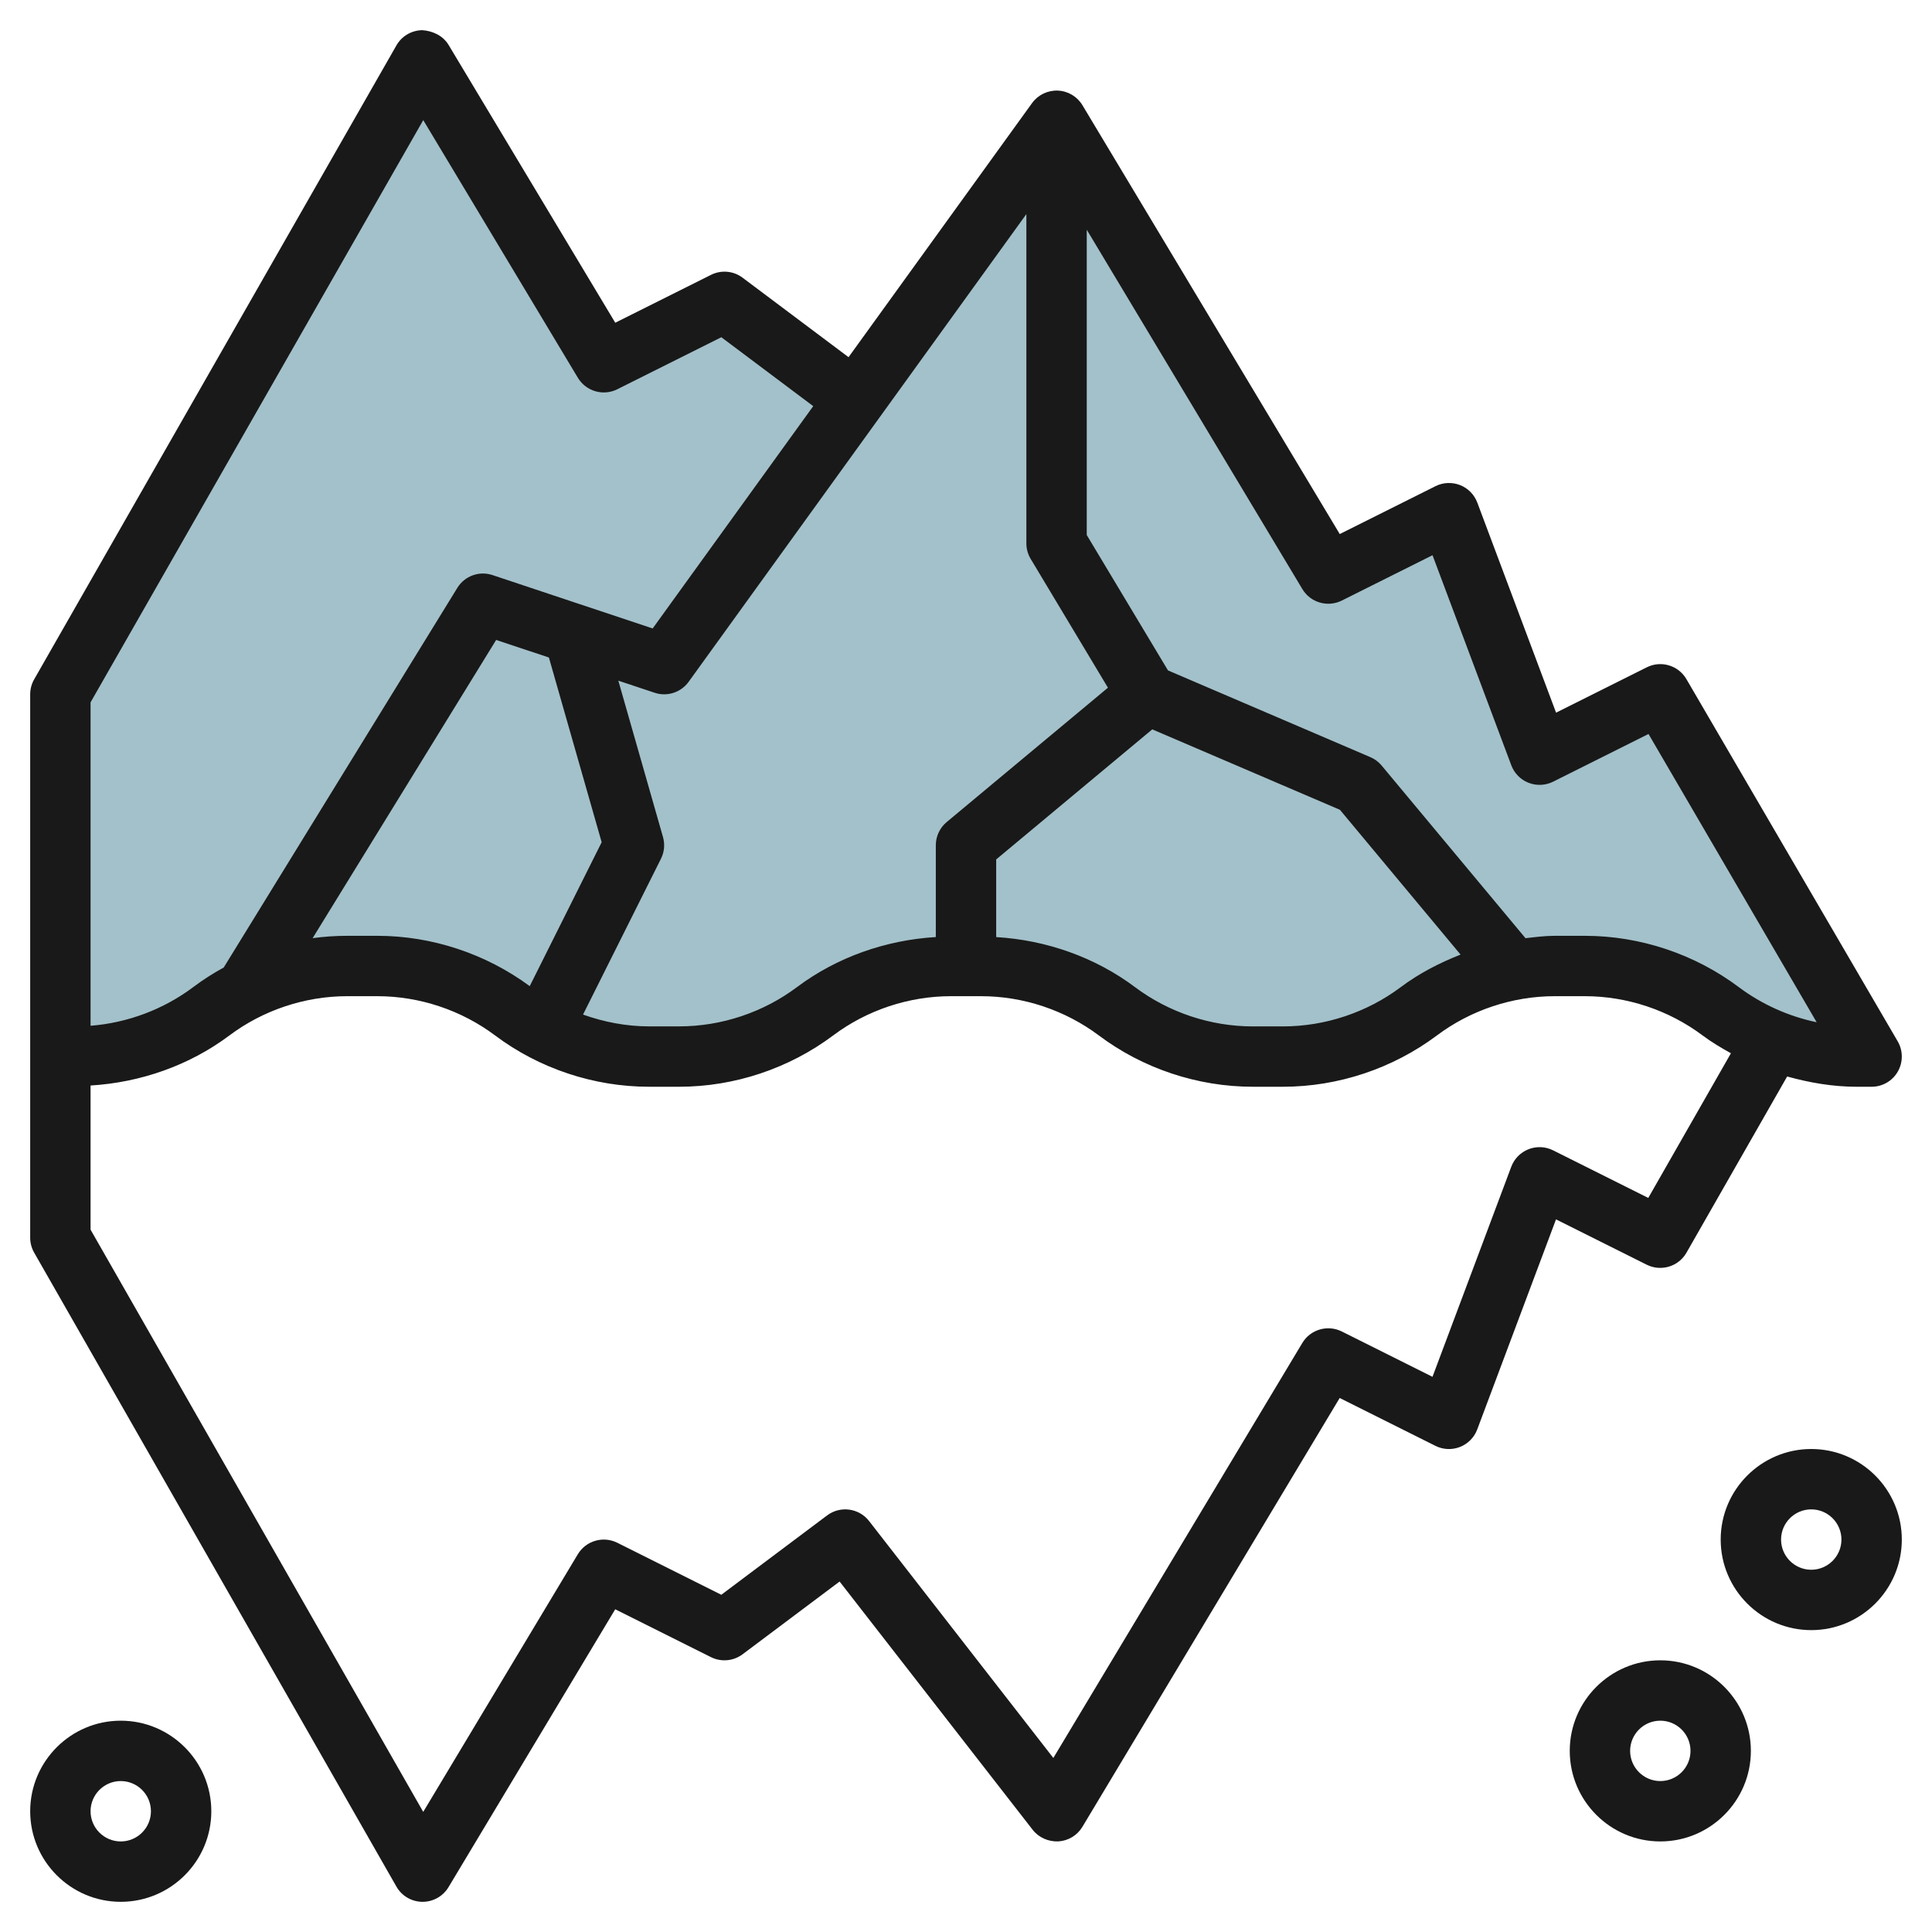
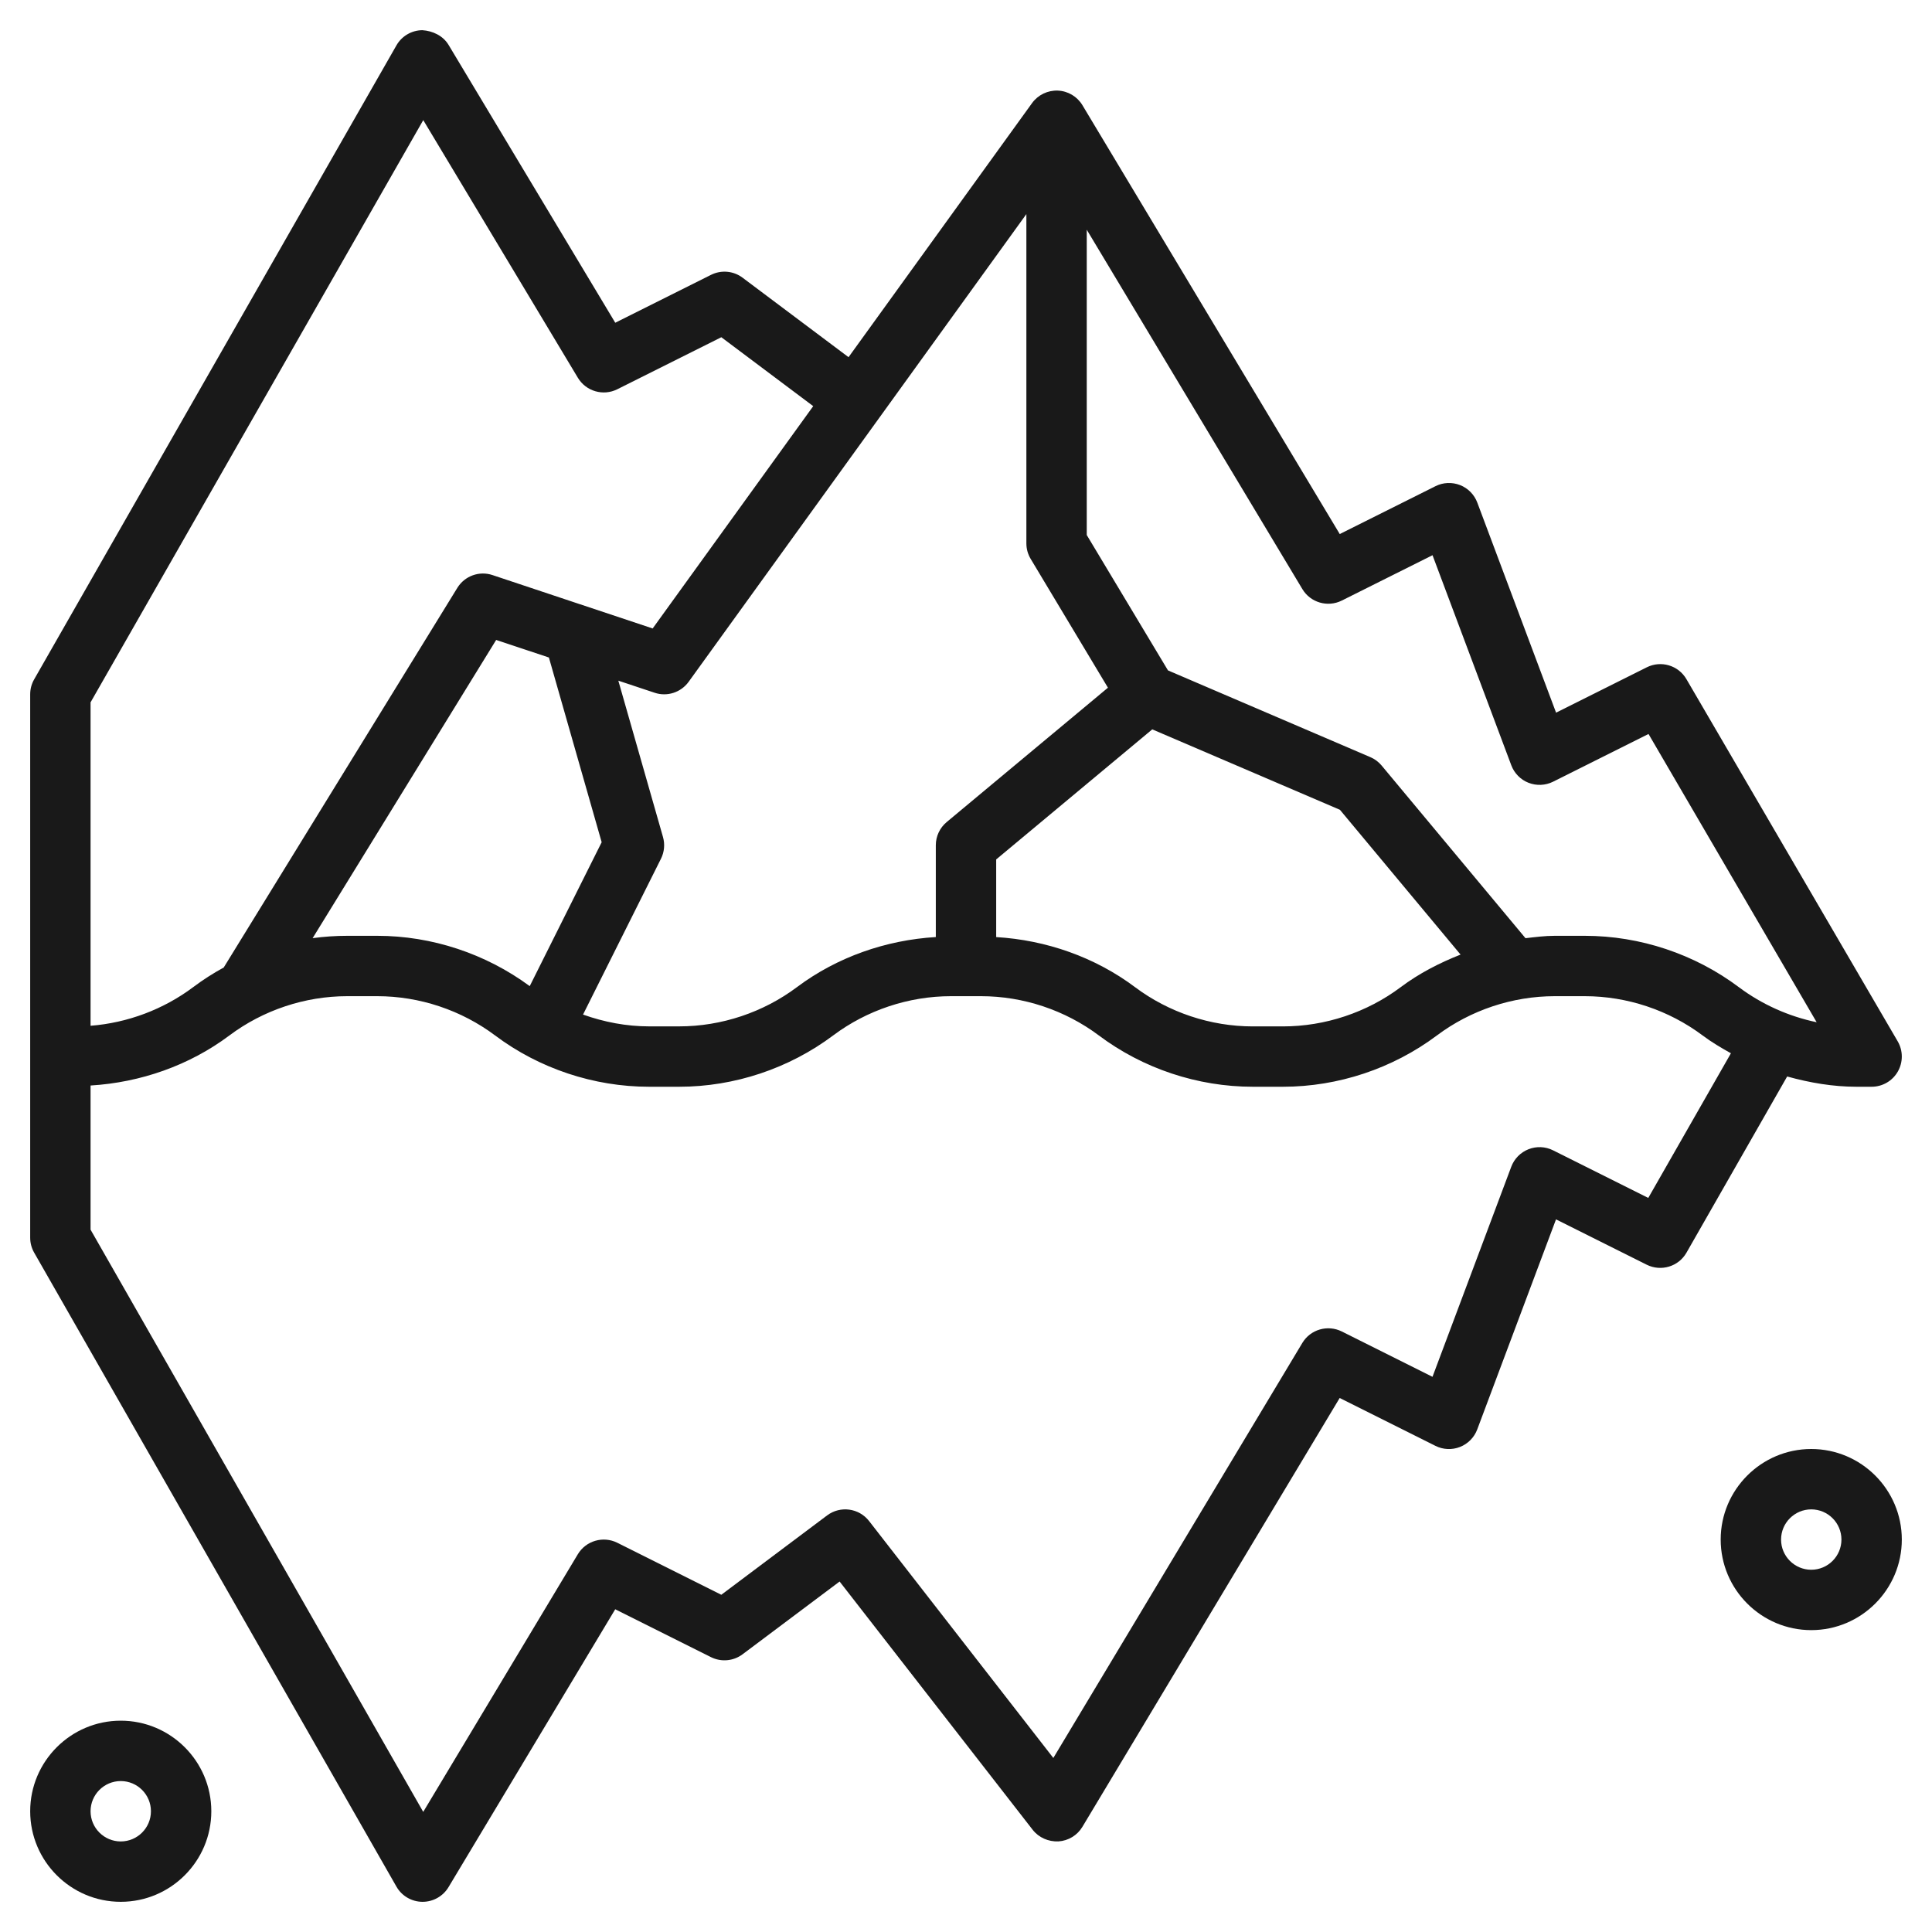
<svg xmlns="http://www.w3.org/2000/svg" id="Layer_3" enable-background="new 0 0 64 64" height="512" viewBox="0 0 64 64" width="512">
  <g>
-     <path d="m28.324 13.243-4.324-3.243-4 2-6-10-12 21v12h.5c1.623 0 3.202-.526 4.5-1.5 1.298-.974 2.877-1.5 4.5-1.5h1c1.623 0 3.202.526 4.5 1.5 1.298.974 2.877 1.5 4.5 1.5h1c1.623 0 3.202-.526 4.5-1.5 1.298-.974 2.877-1.5 4.5-1.5h1c1.623 0 3.202.526 4.5 1.5 1.298.974 2.877 1.5 4.5 1.5h1c1.623 0 3.202-.526 4.5-1.5 1.298-.974 2.877-1.5 4.5-1.5h1c1.623 0 3.202.526 4.5 1.5 1.298.974 2.877 1.5 4.5 1.5h.5l-7-12-4 2-3-8-4 2-9-15z" fill="#a3c1ca" />
    <g fill="#191919">
      <path d="m55.864 22.496c-.266-.456-.841-.626-1.311-.391l-3.006 1.503-2.61-6.96c-.1-.265-.307-.476-.571-.579s-.56-.091-.813.036l-3.172 1.586-8.524-14.206c-.173-.288-.479-.47-.815-.484-.332-.013-.656.141-.853.413l-6.08 8.418-3.509-2.632c-.304-.229-.709-.264-1.047-.095l-3.172 1.586-5.523-9.206c-.183-.303-.525-.463-.869-.485-.355.004-.681.195-.857.504l-12 21c-.087.151-.132.322-.132.496v12 6c0 .174.045.345.132.496l12 21c.176.309.502.5.857.504h.011c.351 0 .677-.185.857-.485l5.523-9.206 3.172 1.586c.338.168.743.133 1.047-.095l3.214-2.41 6.396 8.225c.203.26.523.397.85.384.33-.02.628-.201.797-.483l8.523-14.206 3.172 1.586c.253.127.549.14.813.036s.471-.314.571-.579l2.61-6.96 3.006 1.503c.473.235 1.052.062 1.315-.398l3.336-5.838c.749.208 1.519.34 2.298.34h.5c.358 0 .689-.191.867-.502s.177-.692-.003-1.002zm-21.864-15.404v10.908c0 .182.049.359.143.515l2.559 4.266-5.342 4.451c-.228.19-.36.471-.36.768v3.041c-1.654.1-3.272.663-4.6 1.659-1.118.838-2.503 1.3-3.9 1.3h-1c-.746 0-1.486-.141-2.186-.391l2.581-5.161c.112-.224.136-.481.067-.722l-1.479-5.178 1.202.4c.414.14.871-.009 1.127-.362zm4.17 17.069 6.216 2.664 3.997 4.797c-.702.277-1.377.624-1.983 1.079-1.118.838-2.503 1.3-3.9 1.3h-1c-1.397 0-2.782-.462-3.9-1.3-1.328-.996-2.946-1.56-4.6-1.659v-2.572zm-20.622 8.506c-1.453-1.073-3.241-1.667-5.048-1.667h-1c-.383 0-.765.026-1.144.078l6.08-9.879 1.747.582 1.748 6.119zm-14.548-9.401 11.021-19.287 5.122 8.536c.27.448.839.613 1.305.38l3.447-1.724 3.044 2.283-5.319 7.365-5.303-1.768c-.441-.149-.925.028-1.168.424l-7.738 12.575c-.352.192-.69.409-1.011.65-.984.738-2.175 1.184-3.4 1.28zm51.601 16.417-3.154-1.577c-.253-.127-.549-.14-.813-.036s-.471.314-.571.579l-2.61 6.96-3.006-1.503c-.466-.231-1.036-.068-1.305.38l-8.249 13.749-6.104-7.849c-.336-.431-.954-.513-1.39-.186l-3.505 2.629-3.447-1.724c-.465-.231-1.035-.068-1.305.38l-5.122 8.536-11.02-19.287v-4.775c1.654-.1 3.272-.663 4.6-1.659 1.118-.838 2.503-1.3 3.9-1.3h1c1.397 0 2.782.462 3.9 1.3 1.462 1.097 3.273 1.7 5.1 1.7h1c1.827 0 3.638-.604 5.1-1.7 1.118-.838 2.503-1.3 3.9-1.3h1c1.397 0 2.782.462 3.9 1.3 1.462 1.097 3.273 1.7 5.1 1.7h1c1.827 0 3.638-.604 5.1-1.7 1.118-.838 2.503-1.3 3.9-1.3h1c1.397 0 2.782.462 3.9 1.3.297.223.616.41.939.591zm2.999-6.983c-1.462-1.097-3.273-1.7-5.1-1.7h-1c-.324 0-.645.042-.966.079l-4.766-5.72c-.101-.121-.229-.217-.374-.278l-6.703-2.873-2.691-4.485v-10.113l7.143 11.905c.269.448.838.612 1.305.38l3.006-1.503 2.61 6.96c.1.265.307.476.571.579s.559.09.813-.036l3.161-1.581 5.57 9.549c-.93-.195-1.817-.592-2.579-1.163z" />
-       <path d="m58 58c0-1.654-1.346-3-3-3s-3 1.346-3 3 1.346 3 3 3 3-1.346 3-3zm-3 1c-.551 0-1-.448-1-1s.449-1 1-1 1 .448 1 1-.449 1-1 1z" />
      <path d="m60 48c-1.654 0-3 1.346-3 3s1.346 3 3 3 3-1.346 3-3-1.346-3-3-3zm0 4c-.551 0-1-.448-1-1s.449-1 1-1 1 .448 1 1-.449 1-1 1z" />
      <path d="m7 60c0-1.654-1.346-3-3-3s-3 1.346-3 3 1.346 3 3 3 3-1.346 3-3zm-4 0c0-.552.449-1 1-1s1 .448 1 1-.449 1-1 1-1-.448-1-1z" />
    </g>
  </g>
</svg>